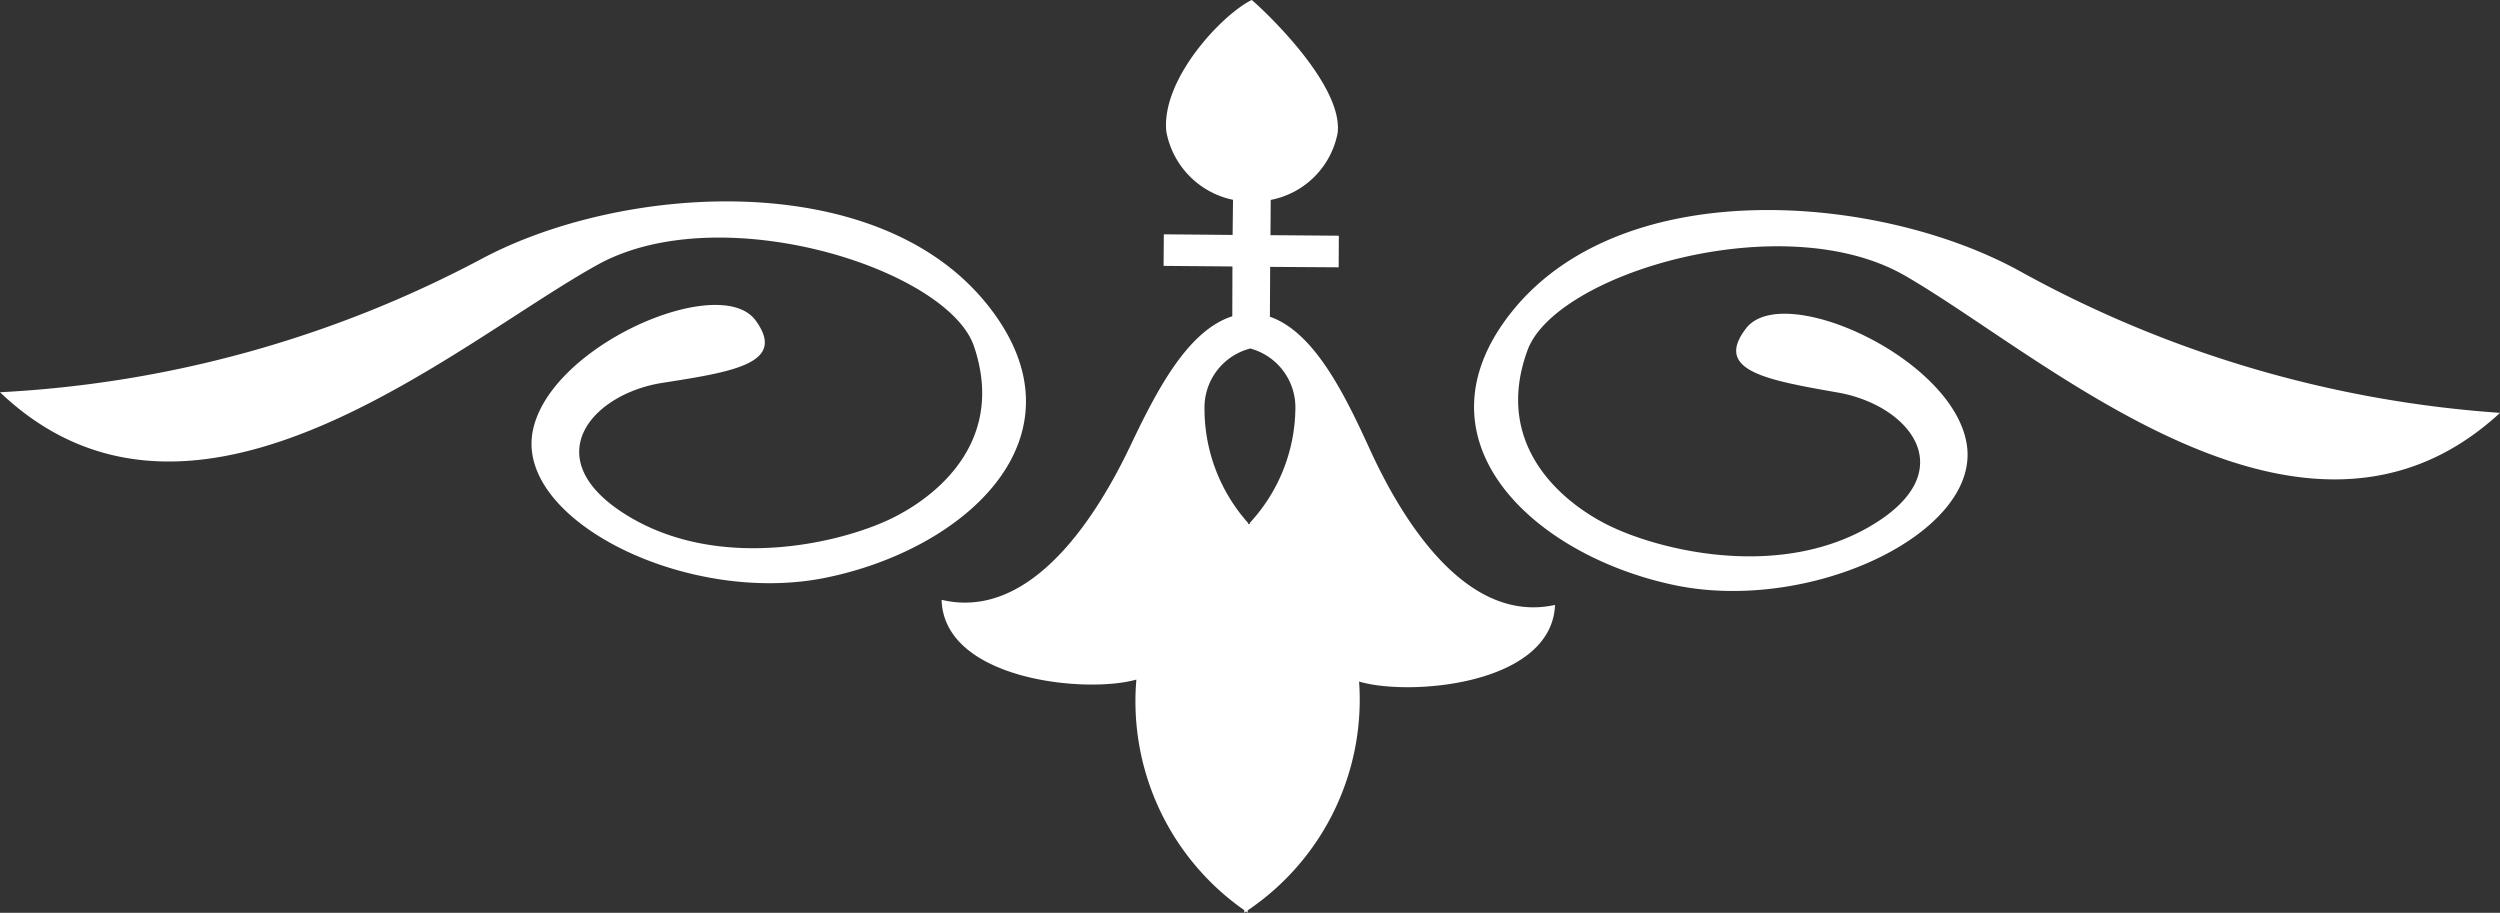
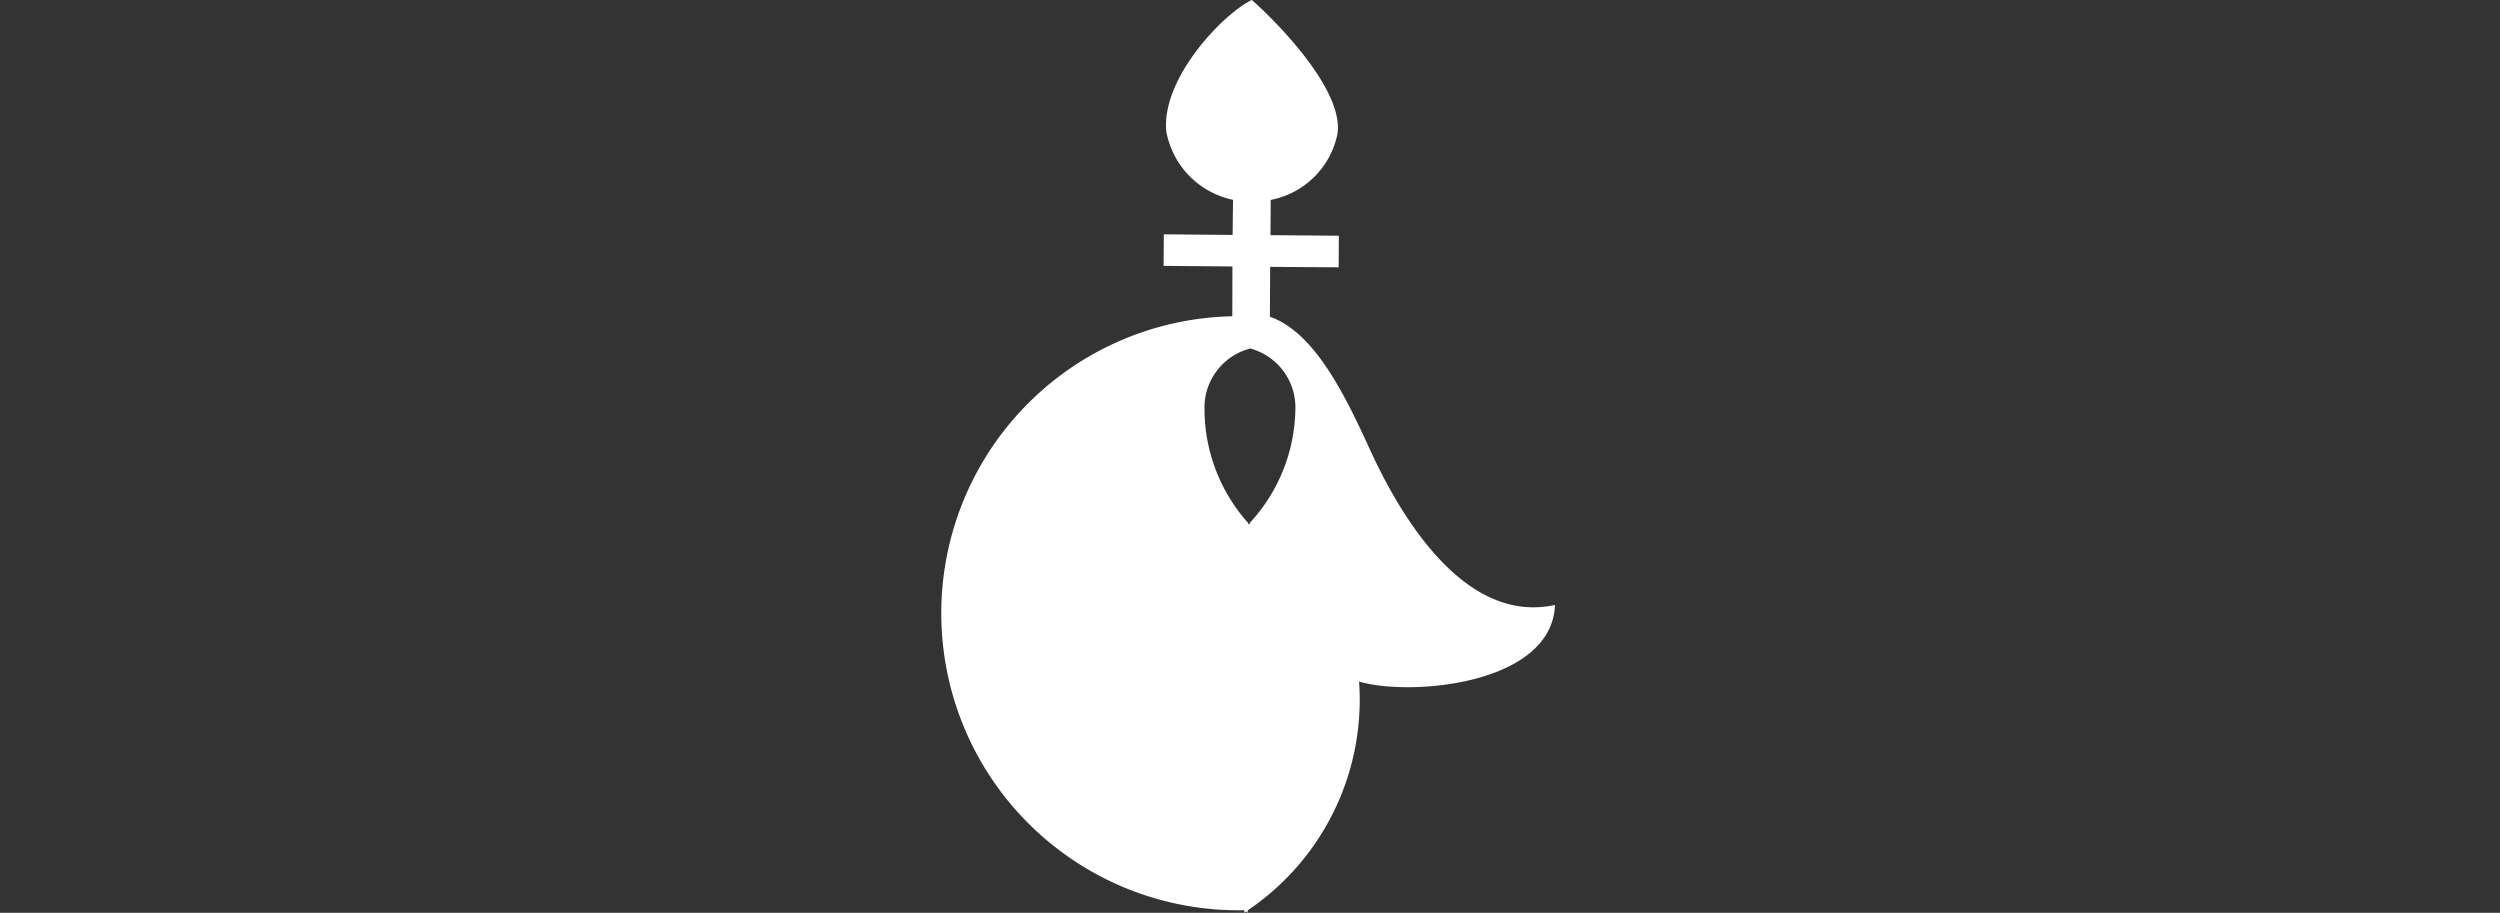
<svg xmlns="http://www.w3.org/2000/svg" viewBox="0 0 73.022 26.661">
  <rect x="0" y="0" width="73.022" height="26.661" fill="#333333" stroke="none" />
  <g id="レイヤー_2" data-name="レイヤー 2">
    <g id="レイヤー_1-2" data-name="レイヤー 1">
-       <path d="M40.01,13.121C39.272,11.507,38.388,9.704,37.092,9.251l.008-1.456,2.001.013.005-.923-1.997-.016.007-1.03A2.464,2.464,0,0,0,39.07,3.889c.191-1.512-2.515-3.916-2.51-3.889-.881.435-2.655,2.331-2.492,3.849a2.498,2.498,0,0,0,1.947,1.987l-.012,1.026-2.009-.018-.007.922,2.011.017L35.994,9.238c-1.321.421-2.23,2.214-2.998,3.826-.884,1.847-2.813,5.094-5.493,4.456.069,2.345,4.22,2.749,5.689,2.33A7.441,7.441,0,0,0,36.345,26.586c0,.028-.002.047,0,.074a.399.399,0,0,0,.051-.039c.018.012.025.026.043.04a.412.412,0,0,0,.005-.071,7.422,7.422,0,0,0,3.253-6.683c1.468.439,5.625.105,5.724-2.238C42.74,18.259,40.86,14.983,40.01,13.121Zm-3.502,2.151a.347.347,0,0,0,.005.042c-.011-.004-.015-.016-.028-.02a.163.163,0,0,1-.028.022v-.039a5.005,5.005,0,0,1-1.275-3.327,1.781,1.781,0,0,1,1.316-1.765l-.003-.004a.025.025,0,0,0,.021,0h.033l-.003.006a1.782,1.782,0,0,1,1.29,1.782A4.991,4.991,0,0,1,36.507,15.271Z" style="fill:#fff" />
-       <path d="M14.096,7.546A33.643,33.643,0,0,1,0,11.457c5.657,5.389,13.32-1.439,17.458-3.726,3.594-1.984,10.208.121,10.988,2.375.912,2.679-.946,4.288-2.289,4.979-1.391.726-5.016,1.658-7.776.008-2.757-1.645-1.149-3.582.978-3.912,2.12-.329,3.619-.584,2.709-1.825-1.06-1.432-6.176.797-6.526,3.353-.339,2.549,4.551,4.957,8.523,4.176,4.18-.828,7.811-4.173,4.784-7.974C25.621,4.855,18.182,5.375,14.096,7.546Z" style="fill:#fff" />
-       <path d="M44.217,9.033c-3.084,3.753.492,7.162,4.661,8.051,3.96.847,8.886-1.474,8.579-4.03-.306-2.561-5.39-4.878-6.461-3.457-.936,1.222.567,1.497,2.677,1.867,2.114.366,3.705,2.321.924,3.924-2.782,1.605-6.407.616-7.787-.133-1.332-.714-3.164-2.36-2.196-5.017.804-2.241,7.451-4.236,11.016-2.193,4.105,2.357,11.651,9.311,17.393,4.014A33.774,33.774,0,0,1,58.993,7.918C54.937,5.681,47.51,5.038,44.217,9.033Z" style="fill:#fff" />
+       <path d="M40.01,13.121C39.272,11.507,38.388,9.704,37.092,9.251l.008-1.456,2.001.013.005-.923-1.997-.016.007-1.03A2.464,2.464,0,0,0,39.07,3.889c.191-1.512-2.515-3.916-2.51-3.889-.881.435-2.655,2.331-2.492,3.849a2.498,2.498,0,0,0,1.947,1.987l-.012,1.026-2.009-.018-.007.922,2.011.017L35.994,9.238A7.441,7.441,0,0,0,36.345,26.586c0,.028-.002.047,0,.074a.399.399,0,0,0,.051-.039c.018.012.025.026.043.04a.412.412,0,0,0,.005-.071,7.422,7.422,0,0,0,3.253-6.683c1.468.439,5.625.105,5.724-2.238C42.74,18.259,40.86,14.983,40.01,13.121Zm-3.502,2.151a.347.347,0,0,0,.005.042c-.011-.004-.015-.016-.028-.02a.163.163,0,0,1-.028.022v-.039a5.005,5.005,0,0,1-1.275-3.327,1.781,1.781,0,0,1,1.316-1.765l-.003-.004a.025.025,0,0,0,.021,0h.033l-.003.006a1.782,1.782,0,0,1,1.29,1.782A4.991,4.991,0,0,1,36.507,15.271Z" style="fill:#fff" />
    </g>
  </g>
</svg>